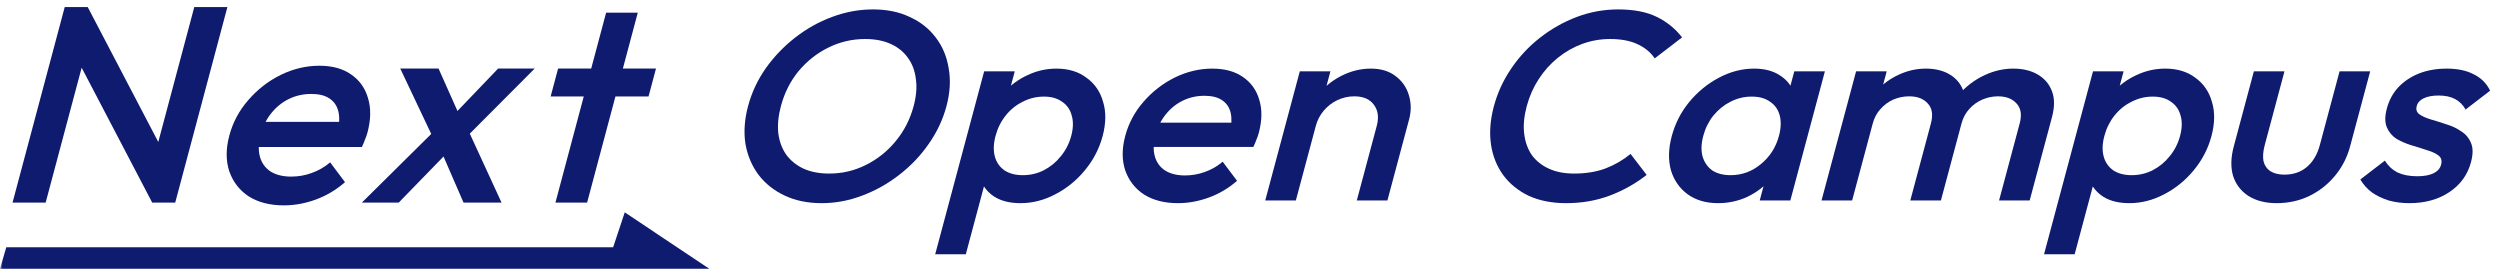
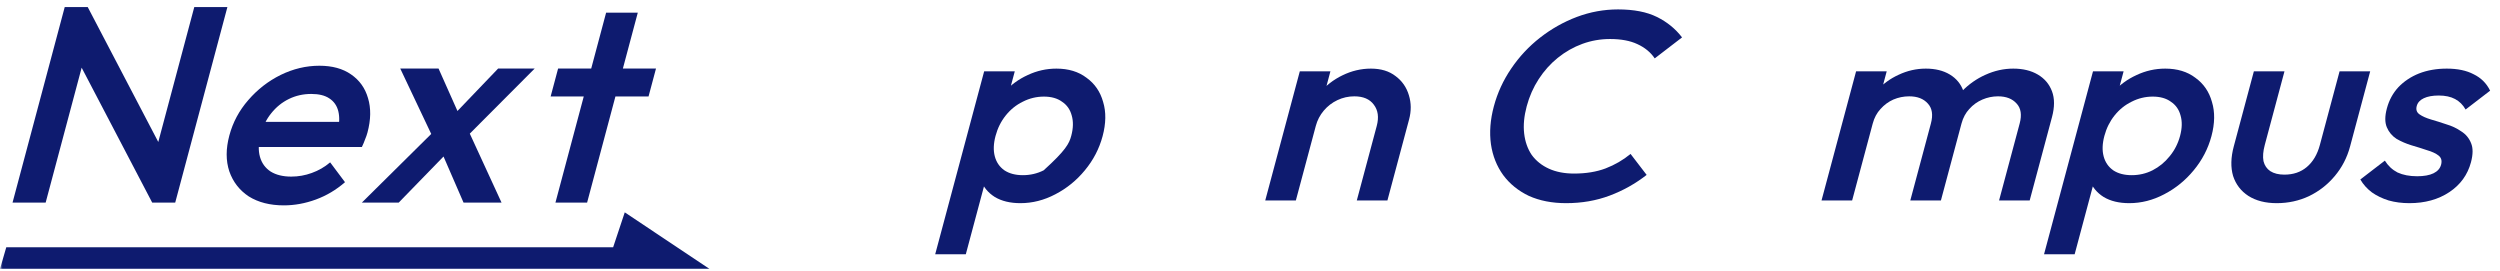
<svg xmlns="http://www.w3.org/2000/svg" width="462" height="50" viewBox="0 0 462 50" fill="none">
  <mask id="mask0_2302_5" style="mask-type:alpha" maskUnits="userSpaceOnUse" x="0" y="0" width="462" height="50">
    <path d="M0 0H462V50H0V0Z" fill="#0E1B6F" />
  </mask>
  <g mask="url(#mask0_2302_5)">
    <path d="M102.646 37.435L112.01 2.343H117.863L108.498 37.435H102.646ZM101.76 17.825L103.137 12.665H121.228L119.851 17.825H101.76Z" fill="#0E1B6F" />
    <path d="M85.659 37.435L81.112 26.959L80.295 26.03L73.965 12.664H81.042L85.135 21.85L85.912 22.727L92.682 37.435H85.659ZM66.876 37.435L80.903 23.553L83.221 27.63L73.687 37.435H66.876ZM85.591 25.927L83.206 21.902L92.056 12.664H98.814L85.591 25.927Z" fill="#0E1B6F" />
    <path d="M52.452 37.952C49.898 37.952 47.739 37.401 45.975 36.3C44.256 35.165 43.055 33.617 42.373 31.656C41.725 29.695 41.728 27.493 42.379 25.05C43.031 22.607 44.2 20.423 45.884 18.496C47.578 16.535 49.57 14.987 51.859 13.851C54.184 12.716 56.57 12.148 59.018 12.148C61.395 12.148 63.345 12.682 64.87 13.748C66.43 14.815 67.476 16.277 68.009 18.135C68.577 19.993 68.545 22.108 67.911 24.482C67.801 24.895 67.651 25.325 67.461 25.773C67.315 26.185 67.12 26.65 66.876 27.166H45.912L47.151 22.521H65.082L62.405 24.379C62.738 22.865 62.776 21.592 62.52 20.56C62.263 19.528 61.712 18.737 60.865 18.186C60.054 17.636 58.94 17.361 57.521 17.361C56.031 17.361 54.653 17.67 53.389 18.29C52.124 18.909 51.038 19.786 50.132 20.922C49.235 22.022 48.58 23.347 48.167 24.895C47.754 26.443 47.711 27.802 48.037 28.972C48.363 30.142 49.025 31.053 50.021 31.707C51.026 32.326 52.291 32.636 53.817 32.636C55.129 32.636 56.395 32.412 57.614 31.965C58.868 31.518 60.001 30.864 61.011 30.004L63.757 33.668C62.139 35.079 60.347 36.145 58.381 36.868C56.414 37.59 54.438 37.952 52.452 37.952Z" fill="#0E1B6F" />
    <path d="M2.319 37.435L11.959 1.311H16.215L16.26 8.123L8.438 37.435H2.319ZM28.125 37.435L13.363 9.207L16.215 1.311L30.977 29.54L28.125 37.435ZM28.125 37.435L27.956 31.088L35.902 1.311H42.021L32.381 37.435H28.125Z" fill="#0E1B6F" />
    <path d="M131.108 49.692H0L1.16 45.692H113.309L115.456 39.242L131.108 49.692Z" fill="#0E1B6F" />
    <path d="M445.252 37.544C443.881 37.544 442.605 37.378 441.425 37.046C440.254 36.681 439.222 36.184 438.328 35.554C437.442 34.891 436.73 34.096 436.19 33.167L440.721 29.686C441.321 30.648 442.103 31.377 443.067 31.875C444.074 32.339 445.28 32.571 446.686 32.571C447.954 32.571 448.963 32.388 449.712 32.024C450.461 31.659 450.929 31.129 451.115 30.432C451.31 29.703 451.153 29.14 450.642 28.742C450.132 28.344 449.415 28.012 448.491 27.747C447.611 27.449 446.663 27.15 445.645 26.852C444.662 26.554 443.74 26.156 442.879 25.659C442.061 25.128 441.463 24.415 441.086 23.52C440.708 22.625 440.71 21.465 441.092 20.039C441.5 18.514 442.211 17.205 443.223 16.111C444.27 15.017 445.542 14.171 447.039 13.575C448.57 12.978 450.279 12.68 452.164 12.68C454.153 12.68 455.808 13.028 457.13 13.724C458.496 14.387 459.511 15.398 460.175 16.757L455.644 20.238C455.155 19.376 454.505 18.73 453.694 18.299C452.884 17.868 451.879 17.652 450.679 17.652C449.548 17.652 448.629 17.818 447.923 18.15C447.217 18.481 446.78 18.962 446.612 19.592C446.434 20.255 446.605 20.769 447.125 21.133C447.644 21.498 448.348 21.813 449.237 22.078C450.161 22.343 451.109 22.642 452.083 22.973C453.1 23.272 454.014 23.703 454.823 24.266C455.675 24.797 456.285 25.526 456.654 26.454C457.032 27.349 457.025 28.526 456.635 29.985C456.014 32.306 454.681 34.145 452.638 35.505C450.594 36.864 448.132 37.544 445.252 37.544Z" fill="#0E1B6F" />
    <path d="M420.742 37.544C418.651 37.544 416.902 37.096 415.496 36.201C414.124 35.306 413.184 34.079 412.676 32.521C412.21 30.93 412.252 29.107 412.803 27.051L416.516 13.177H422.173L418.526 26.803C418.215 27.963 418.138 28.957 418.293 29.786C418.492 30.582 418.91 31.195 419.549 31.626C420.222 32.057 421.09 32.273 422.153 32.273C423.799 32.273 425.174 31.808 426.28 30.88C427.429 29.919 428.238 28.56 428.708 26.803L432.355 13.177H438.012L434.299 27.051C433.74 29.14 432.784 30.98 431.433 32.571C430.124 34.129 428.545 35.356 426.694 36.251C424.852 37.113 422.868 37.544 420.742 37.544Z" fill="#0E1B6F" />
    <path d="M393.482 37.544C391.597 37.544 390.019 37.162 388.749 36.4C387.487 35.604 386.61 34.527 386.117 33.167C385.658 31.808 385.659 30.267 386.12 28.543L387.957 21.68C388.419 19.956 389.26 18.415 390.481 17.056C391.701 15.697 393.151 14.636 394.829 13.873C396.517 13.078 398.286 12.68 400.137 12.68C402.366 12.68 404.22 13.243 405.701 14.37C407.226 15.464 408.249 16.956 408.772 18.846C409.338 20.702 409.306 22.808 408.676 25.161C408.055 27.482 406.96 29.587 405.391 31.477C403.866 33.333 402.048 34.809 399.938 35.903C397.863 36.996 395.711 37.544 393.482 37.544ZM377.737 46.992L386.788 13.177H392.444L390.727 19.592L388.193 25.41L387.626 31.178L383.394 46.992H377.737ZM393.941 32.372C395.312 32.372 396.592 32.074 397.78 31.477C399.012 30.847 400.065 29.985 400.941 28.891C401.851 27.797 402.496 26.537 402.878 25.112C403.259 23.686 403.288 22.426 402.964 21.332C402.674 20.238 402.077 19.393 401.174 18.796C400.314 18.166 399.199 17.851 397.827 17.851C396.456 17.851 395.155 18.166 393.923 18.796C392.701 19.393 391.651 20.238 390.776 21.332C389.9 22.426 389.272 23.686 388.89 25.112C388.508 26.537 388.463 27.797 388.753 28.891C389.043 29.985 389.635 30.847 390.529 31.477C391.432 32.074 392.569 32.372 393.941 32.372Z" fill="#0E1B6F" />
    <path d="M336.618 37.046L343.007 13.177H348.664L342.275 37.046H336.618ZM353.023 37.046L356.83 22.824C357.256 21.233 357.07 20.006 356.272 19.144C355.483 18.249 354.335 17.802 352.826 17.802C351.798 17.802 350.819 18 349.889 18.398C348.994 18.796 348.205 19.376 347.521 20.139C346.846 20.868 346.366 21.763 346.082 22.824L344.19 21.631C344.678 19.807 345.511 18.233 346.689 16.907C347.867 15.581 349.256 14.553 350.857 13.823C352.466 13.061 354.146 12.68 355.894 12.68C357.643 12.68 359.122 13.044 360.332 13.774C361.543 14.503 362.382 15.531 362.85 16.857C363.318 18.183 363.303 19.774 362.806 21.631L358.68 37.046H353.023ZM369.428 37.046L373.235 22.824C373.661 21.233 373.475 20.006 372.677 19.144C371.888 18.249 370.74 17.802 369.231 17.802C368.237 17.802 367.275 18 366.346 18.398C365.416 18.796 364.61 19.376 363.926 20.139C363.25 20.868 362.771 21.763 362.487 22.824L359.618 21.631C360.277 19.807 361.247 18.233 362.528 16.907C363.809 15.581 365.267 14.553 366.902 13.823C368.58 13.061 370.293 12.68 372.042 12.68C373.825 12.68 375.338 13.044 376.583 13.774C377.828 14.503 378.701 15.531 379.203 16.857C379.706 18.183 379.708 19.774 379.211 21.631L375.085 37.046H369.428Z" fill="#0E1B6F" />
-     <path d="M317.505 37.544C315.276 37.544 313.4 36.996 311.876 35.903C310.386 34.809 309.358 33.333 308.792 31.477C308.269 29.587 308.318 27.482 308.939 25.161C309.569 22.808 310.647 20.702 312.173 18.846C313.741 16.956 315.563 15.464 317.639 14.37C319.758 13.243 321.931 12.68 324.16 12.68C326.045 12.68 327.602 13.078 328.829 13.873C330.099 14.636 330.98 15.697 331.474 17.056C331.967 18.415 331.983 19.956 331.522 21.68L329.685 28.543C329.223 30.267 328.382 31.808 327.161 33.167C325.975 34.527 324.538 35.604 322.851 36.4C321.172 37.162 319.39 37.544 317.505 37.544ZM319.815 32.372C321.906 32.372 323.768 31.692 325.4 30.333C327.067 28.974 328.184 27.233 328.752 25.112C329.133 23.686 329.179 22.426 328.889 21.332C328.599 20.238 328.003 19.393 327.099 18.796C326.24 18.166 325.107 17.851 323.701 17.851C322.33 17.851 321.028 18.166 319.797 18.796C318.609 19.393 317.56 20.238 316.65 21.332C315.774 22.426 315.145 23.686 314.764 25.112C314.382 26.537 314.337 27.797 314.627 28.891C314.951 29.985 315.543 30.847 316.403 31.477C317.306 32.074 318.443 32.372 319.815 32.372ZM325.197 37.046L326.914 30.631L329.449 24.813L330.016 19.045L331.586 13.177H337.243L330.854 37.046H325.197Z" fill="#0E1B6F" />
    <path d="M289.428 37.544C286.823 37.544 284.525 37.096 282.537 36.201C280.591 35.273 279.013 33.996 277.802 32.372C276.6 30.714 275.842 28.808 275.527 26.653C275.221 24.465 275.401 22.128 276.067 19.642C276.732 17.155 277.799 14.835 279.267 12.68C280.744 10.492 282.523 8.586 284.603 6.961C286.684 5.337 288.945 4.06 291.388 3.132C293.865 2.204 296.406 1.74 299.012 1.74C301.926 1.74 304.321 2.204 306.199 3.132C308.076 4.06 309.624 5.32 310.844 6.911L305.794 10.79C305.033 9.663 303.966 8.784 302.591 8.155C301.252 7.525 299.57 7.21 297.547 7.21C295.765 7.21 294.056 7.508 292.422 8.105C290.788 8.702 289.272 9.564 287.873 10.691C286.518 11.785 285.344 13.094 284.353 14.619C283.362 16.144 282.623 17.818 282.135 19.642C281.647 21.465 281.49 23.139 281.665 24.664C281.839 26.189 282.307 27.515 283.068 28.642C283.873 29.736 284.932 30.582 286.247 31.178C287.561 31.775 289.11 32.074 290.892 32.074C293.087 32.074 295.022 31.759 296.699 31.129C298.42 30.466 299.962 29.571 301.326 28.444L304.3 32.322C302.219 33.947 299.94 35.223 297.464 36.151C294.987 37.08 292.308 37.544 289.428 37.544Z" fill="#0E1B6F" />
    <path d="M250.736 37.046L254.423 23.272C254.848 21.68 254.668 20.371 253.88 19.343C253.126 18.316 251.927 17.802 250.281 17.802C249.184 17.802 248.145 18.034 247.164 18.498C246.182 18.962 245.341 19.608 244.639 20.437C243.937 21.266 243.444 22.211 243.16 23.272L241.268 22.078C241.756 20.255 242.598 18.647 243.794 17.255C244.998 15.829 246.427 14.719 248.08 13.923C249.776 13.094 251.532 12.68 253.349 12.68C255.201 12.68 256.722 13.144 257.913 14.072C259.114 14.967 259.93 16.144 260.363 17.603C260.804 19.028 260.816 20.52 260.399 22.078L256.393 37.046H250.736ZM233.816 37.046L240.205 13.177H245.862L239.473 37.046H233.816Z" fill="#0E1B6F" />
-     <path d="M217.68 37.544C215.212 37.544 213.125 37.013 211.421 35.952C209.759 34.858 208.599 33.366 207.939 31.477C207.313 29.587 207.315 27.465 207.945 25.112C208.575 22.758 209.705 20.653 211.333 18.796C212.97 16.907 214.895 15.415 217.108 14.321C219.355 13.227 221.661 12.68 224.027 12.68C226.324 12.68 228.209 13.194 229.682 14.221C231.19 15.249 232.201 16.658 232.716 18.448C233.266 20.238 233.234 22.277 232.622 24.565C232.516 24.962 232.37 25.377 232.187 25.808C232.046 26.206 231.857 26.653 231.621 27.15H211.36L212.557 22.675H229.888L227.3 24.465C227.622 23.006 227.659 21.78 227.411 20.785C227.163 19.791 226.63 19.028 225.812 18.498C225.028 17.967 223.951 17.702 222.579 17.702C221.14 17.702 219.808 18 218.586 18.597C217.363 19.194 216.314 20.039 215.439 21.133C214.572 22.194 213.939 23.471 213.539 24.962C213.14 26.454 213.098 27.764 213.414 28.891C213.729 30.018 214.368 30.897 215.331 31.526C216.303 32.123 217.525 32.422 219 32.422C220.268 32.422 221.492 32.206 222.67 31.775C223.882 31.344 224.976 30.714 225.952 29.885L228.607 33.416C227.044 34.775 225.311 35.803 223.411 36.499C221.51 37.195 219.6 37.544 217.68 37.544Z" fill="#0E1B6F" />
-     <path d="M188.569 37.544C186.683 37.544 185.105 37.162 183.835 36.4C182.574 35.604 181.697 34.527 181.203 33.167C180.744 31.808 180.746 30.267 181.207 28.543L183.044 21.68C183.505 19.956 184.346 18.415 185.567 17.056C186.788 15.697 188.238 14.636 189.916 13.873C191.603 13.078 193.372 12.68 195.224 12.68C197.452 12.68 199.307 13.243 200.788 14.37C202.312 15.464 203.336 16.956 203.859 18.846C204.425 20.702 204.392 22.808 203.762 25.161C203.141 27.482 202.046 29.587 200.478 31.477C198.952 33.333 197.135 34.809 195.025 35.903C192.949 36.996 190.797 37.544 188.569 37.544ZM172.823 46.992L181.874 13.177H187.531L185.814 19.592L183.28 25.41L182.713 31.178L178.48 46.992H172.823ZM189.027 32.372C190.399 32.372 191.679 32.074 192.867 31.477C194.098 30.847 195.152 29.985 196.027 28.891C196.937 27.797 197.583 26.537 197.965 25.112C198.346 23.686 198.375 22.426 198.051 21.332C197.76 20.238 197.164 19.393 196.261 18.796C195.401 18.166 194.285 17.851 192.914 17.851C191.543 17.851 190.241 18.166 189.01 18.796C187.787 19.393 186.738 20.238 185.863 21.332C184.987 22.426 184.358 23.686 183.977 25.112C183.595 26.537 183.549 27.797 183.839 28.891C184.129 29.985 184.721 30.847 185.616 31.477C186.519 32.074 187.656 32.372 189.027 32.372Z" fill="#0E1B6F" />
-     <path d="M151.853 37.544C149.282 37.544 147.006 37.08 145.026 36.151C143.046 35.223 141.434 33.947 140.189 32.322C138.952 30.665 138.143 28.758 137.76 26.604C137.42 24.416 137.582 22.078 138.248 19.592C138.913 17.106 139.997 14.785 141.5 12.63C143.036 10.475 144.845 8.586 146.925 6.961C149.049 5.304 151.328 4.027 153.761 3.132C156.238 2.204 158.763 1.74 161.334 1.74C163.905 1.74 166.164 2.204 168.109 3.132C170.098 4.027 171.711 5.304 172.947 6.961C174.192 8.586 174.985 10.492 175.325 12.68C175.708 14.835 175.567 17.155 174.901 19.642C174.236 22.128 173.13 24.465 171.585 26.653C170.082 28.808 168.274 30.698 166.159 32.322C164.079 33.947 161.8 35.223 159.323 36.151C156.88 37.08 154.39 37.544 151.853 37.544ZM153.215 32.074C155.649 32.074 157.916 31.543 160.017 30.482C162.153 29.421 163.983 27.963 165.509 26.106C167.077 24.217 168.19 22.045 168.846 19.592C169.334 17.769 169.47 16.111 169.252 14.619C169.077 13.094 168.588 11.785 167.783 10.691C166.988 9.564 165.916 8.702 164.567 8.105C163.253 7.508 161.687 7.21 159.87 7.21C157.47 7.21 155.202 7.74 153.067 8.801C150.975 9.829 149.149 11.271 147.589 13.127C146.064 14.984 144.973 17.139 144.316 19.592C143.828 21.415 143.667 23.106 143.833 24.664C144.042 26.189 144.531 27.499 145.301 28.593C146.105 29.687 147.177 30.549 148.517 31.178C149.866 31.775 151.432 32.074 153.215 32.074Z" fill="#0E1B6F" />
+     <path d="M188.569 37.544C186.683 37.544 185.105 37.162 183.835 36.4C182.574 35.604 181.697 34.527 181.203 33.167C180.744 31.808 180.746 30.267 181.207 28.543L183.044 21.68C183.505 19.956 184.346 18.415 185.567 17.056C186.788 15.697 188.238 14.636 189.916 13.873C191.603 13.078 193.372 12.68 195.224 12.68C197.452 12.68 199.307 13.243 200.788 14.37C202.312 15.464 203.336 16.956 203.859 18.846C204.425 20.702 204.392 22.808 203.762 25.161C203.141 27.482 202.046 29.587 200.478 31.477C198.952 33.333 197.135 34.809 195.025 35.903C192.949 36.996 190.797 37.544 188.569 37.544ZM172.823 46.992L181.874 13.177H187.531L185.814 19.592L183.28 25.41L182.713 31.178L178.48 46.992H172.823ZM189.027 32.372C190.399 32.372 191.679 32.074 192.867 31.477C196.937 27.797 197.583 26.537 197.965 25.112C198.346 23.686 198.375 22.426 198.051 21.332C197.76 20.238 197.164 19.393 196.261 18.796C195.401 18.166 194.285 17.851 192.914 17.851C191.543 17.851 190.241 18.166 189.01 18.796C187.787 19.393 186.738 20.238 185.863 21.332C184.987 22.426 184.358 23.686 183.977 25.112C183.595 26.537 183.549 27.797 183.839 28.891C184.129 29.985 184.721 30.847 185.616 31.477C186.519 32.074 187.656 32.372 189.027 32.372Z" fill="#0E1B6F" />
  </g>
</svg>